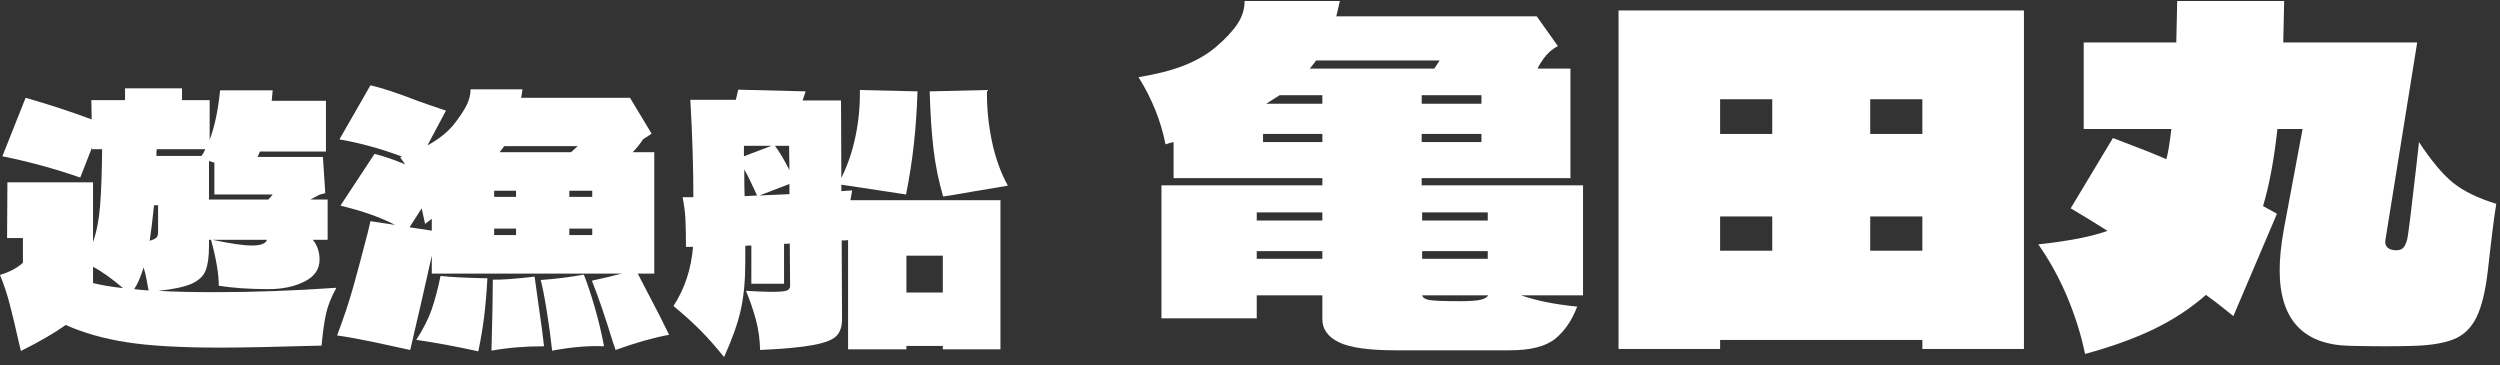
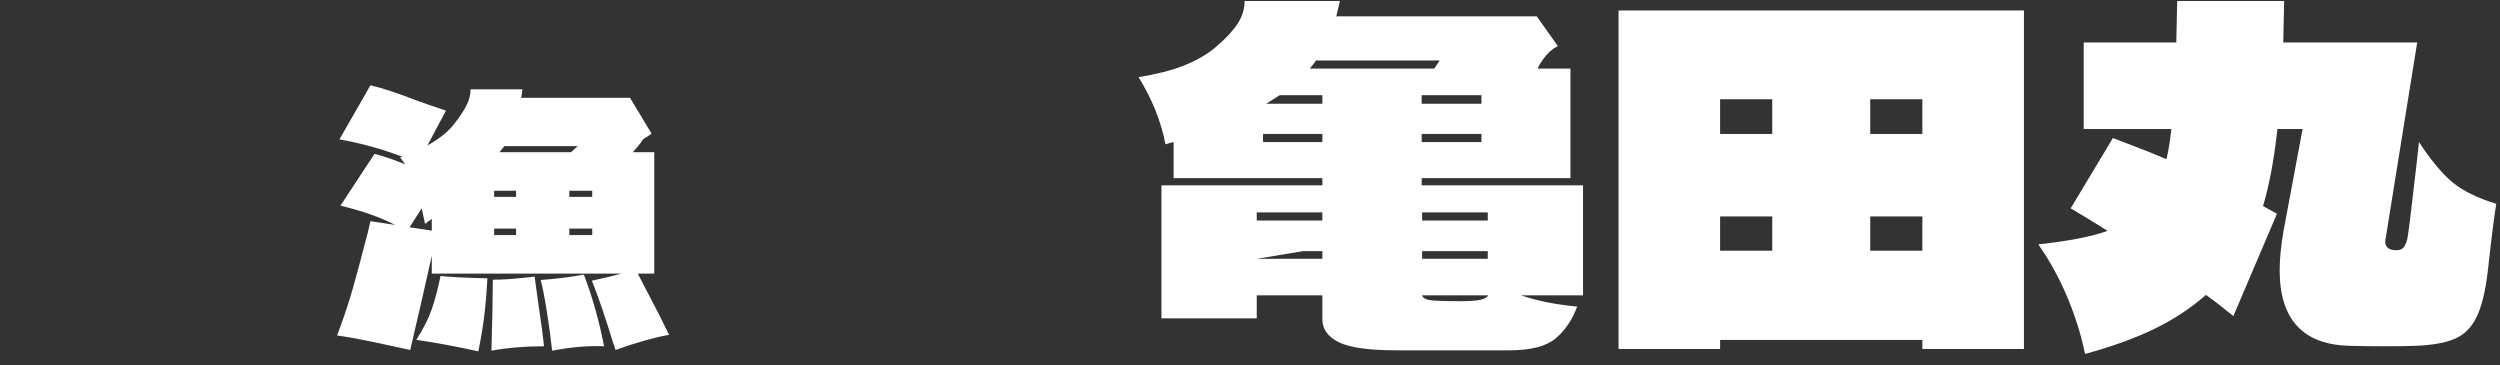
<svg xmlns="http://www.w3.org/2000/svg" width="100%" height="100%" viewBox="0 0 89 13" version="1.1" xml:space="preserve" style="fill-rule:evenodd;clip-rule:evenodd;stroke-linejoin:round;stroke-miterlimit:2;">
  <rect x="0" y="0" width="89" height="13" fill="#333333" stroke="none" />
  <g transform="matrix(1,0,0,1,-99.964,-84.753)">
    <g transform="matrix(1,0,0,0.144,0,72.474)">
-       <path d="M107.632,157.502C109,157.502 110.436,157.14 111.94,156.416C111.756,158.7 111.632,160.873 111.568,162.935C111.504,164.996 111.452,167.587 111.412,170.707C109.764,171.042 108.556,171.209 107.788,171.209C106.388,171.209 105.28,170.763 104.464,169.871C103.648,168.98 102.928,167.559 102.304,165.609C101.912,167.559 101.38,169.704 100.708,172.044L100.648,170.289C100.52,166.333 100.408,163.074 100.312,160.511C100.216,157.948 100.1,155.524 99.964,153.24C100.308,152.516 100.58,151.513 100.78,150.231L100.78,144.13L100.216,144.13L100.228,130.341L103.276,130.341L103.276,145.133C103.404,142.57 103.488,139.562 103.528,136.107C103.568,132.653 103.592,128 103.6,122.15L103.24,122.15L103.24,121.732L102.82,129.171C101.924,126.998 101,125.243 100.048,123.905L100.876,109.447C101.692,111.063 102.476,112.846 103.228,114.796L103.216,110.032L104.416,110.032L104.416,107.107L106.444,107.107L106.444,110.032L107.428,110.032L107.428,119.81C107.604,116.634 107.728,112.567 107.8,107.608L109.672,107.608L109.636,110.199L111.568,110.199L111.568,122.735L109.216,122.735C109.176,123.46 109.148,123.905 109.132,124.072L111.46,124.072L111.544,133.015L111.328,133.433L111.016,134.603L111.628,134.603L111.628,144.548L111.1,144.548C111.26,145.886 111.34,147.529 111.34,149.479C111.34,151.819 111.162,153.616 110.806,154.87C110.45,156.123 110.02,156.75 109.516,156.75C108.852,156.75 108.264,156.472 107.752,155.914C107.752,152.962 107.66,149.173 107.476,144.548L107.404,144.548L107.404,146.053C107.404,148.727 107.364,150.761 107.284,152.154C107.204,153.547 107.038,154.633 106.786,155.413C106.534,156.193 106.14,156.778 105.604,157.168C106.108,157.391 106.784,157.502 107.632,157.502ZM105.544,122.15C105.536,122.54 105.532,123.097 105.532,123.822L107.14,123.822C107.196,123.265 107.24,122.707 107.272,122.15L105.544,122.15ZM109.516,134.603C109.556,134.324 109.608,133.906 109.672,133.349L107.596,133.349L107.596,125.493L107.404,125.075L107.404,134.603L109.516,134.603ZM105.448,136.024C105.392,139.757 105.34,142.682 105.292,144.799C105.428,144.52 105.512,144.228 105.544,143.921C105.576,143.615 105.592,143.211 105.592,142.71L105.592,136.024L105.448,136.024ZM107.524,144.548C108.164,145.495 108.632,145.969 108.928,145.969C109.248,145.969 109.428,145.495 109.468,144.548L107.524,144.548ZM104.344,156.5C103.928,154.048 103.572,152.293 103.276,151.234L103.276,155.246C103.556,155.747 103.912,156.165 104.344,156.5ZM105.076,151.401C104.972,153.742 104.86,155.524 104.74,156.75C104.86,156.862 105.032,156.973 105.256,157.085C105.24,156.639 105.218,155.831 105.19,154.661C105.162,153.491 105.124,152.404 105.076,151.401Z" style="fill:white;fill-rule:nonzero;" />
      <path d="M122.668,152.906L122.98,157.085C123.316,161.486 123.584,165.136 123.784,168.033C123.224,168.757 122.588,170.011 121.876,171.794C121.844,171.014 121.816,170.429 121.792,170.039C121.52,163.854 121.268,158.728 121.036,154.661C121.516,153.937 121.868,153.352 122.092,152.906L115.336,152.906L115.336,148.476C115.144,154.549 114.888,162.322 114.568,171.794C114.136,171.125 113.692,170.456 113.236,169.788C112.78,169.119 112.356,168.59 111.964,168.2C112.196,163.966 112.388,159.968 112.54,156.207C112.692,152.446 112.864,147.975 113.056,142.793C113.08,142.013 113.112,141.066 113.152,139.952L114.028,140.871C113.524,139.032 112.876,137.444 112.084,136.107L113.296,123.32C113.624,123.877 113.988,124.741 114.388,125.911L114.208,124.156L114.28,123.989C113.528,122.039 112.784,120.618 112.048,119.727L113.152,106.355C113.568,107.023 114.116,108.277 114.796,110.115C115.036,110.728 115.384,111.564 115.84,112.623L115.18,121.231C115.588,119.671 115.904,117.916 116.128,115.966C116.328,114.183 116.476,112.637 116.572,111.327C116.668,110.018 116.716,108.695 116.716,107.358L118.564,107.358C118.548,108.249 118.532,108.945 118.516,109.447L122.392,109.447L123.16,118.306C123.12,118.529 123.06,118.807 122.98,119.142C122.9,119.476 122.852,119.727 122.836,119.894C122.764,120.729 122.648,121.732 122.488,122.902L123.256,122.902L123.256,152.906L122.668,152.906ZM120.532,121.398L117.916,121.398L117.748,122.902L120.292,122.902L120.532,121.398ZM118.336,132.43L117.556,132.43L117.556,133.934L118.336,133.934L118.336,132.43ZM121.048,132.43L120.232,132.43L120.232,133.934L121.048,133.934L121.048,132.43ZM114.544,141.456L115.336,142.292L115.336,139.367L115.096,140.62L114.976,136.776L114.544,141.456ZM118.336,141.79L117.556,141.79L117.556,143.378L118.336,143.378L118.336,141.79ZM120.232,141.79L120.232,143.378L121.048,143.378L121.048,141.79L120.232,141.79ZM119.212,154.494C119.764,154.215 120.276,153.769 120.748,153.157C120.876,155.385 121.006,158.087 121.138,161.263C121.27,164.439 121.38,167.643 121.468,170.874C120.916,170.707 120.3,171.069 119.62,171.961C119.572,168.841 119.508,165.553 119.428,162.099C119.348,158.645 119.276,156.109 119.212,154.494ZM114.784,169.286C115.032,166.612 115.214,164.119 115.33,161.807C115.446,159.494 115.552,156.722 115.648,153.491C115.992,153.769 116.548,153.964 117.316,154.076C117.284,157.92 117.244,161.152 117.196,163.771C117.148,166.389 117.08,169.175 116.992,172.128C116.232,170.958 115.496,170.011 114.784,169.286ZM117.508,154.41C117.812,154.466 118.308,154.215 118.996,153.658C119.004,154.104 119.044,156.109 119.116,159.675C119.228,164.968 119.3,168.701 119.332,170.874C118.66,170.874 118.036,171.237 117.46,171.961C117.492,164.161 117.508,158.31 117.508,154.41Z" style="fill:white;fill-rule:nonzero;" />
-       <path d="M130.24,134.77L135.58,134.77L135.58,171.627L133.528,171.627L133.528,170.791L132.232,170.791L132.232,171.627L130.156,171.627L130.156,144.632C130.108,144.688 130.032,144.715 129.928,144.715L129.94,164.188C129.94,165.971 129.876,167.336 129.748,168.284C129.62,169.231 129.35,169.983 128.938,170.54C128.526,171.097 127.888,171.515 127.024,171.794C127.016,169.175 126.966,166.682 126.874,164.314C126.782,161.946 126.664,159.564 126.52,157.168C126.912,157.335 127.22,157.419 127.444,157.419C127.724,157.419 127.902,157.307 127.978,157.085C128.054,156.862 128.092,156.5 128.092,155.998L128.08,145.468C128.032,145.523 127.964,145.551 127.876,145.551L127.876,155.413L126.712,155.413L126.712,145.969C126.616,145.969 126.544,145.997 126.496,146.053L126.496,150.064C126.496,154.633 126.442,158.589 126.334,161.932C126.226,165.275 126.028,169.147 125.74,173.549C125.452,171.042 125.17,168.827 124.894,166.905C124.618,164.982 124.3,162.99 123.94,160.929C124.34,156.639 124.572,151.764 124.636,146.303L124.384,146.303C124.384,143.518 124.378,141.261 124.366,139.534C124.354,137.807 124.32,135.968 124.264,134.018L124.648,134.018C124.648,126.663 124.612,118.64 124.54,109.948L126.16,109.948L126.244,107.441L128.644,107.859L128.536,110.115L129.904,110.115L129.916,129.254C130.14,126.134 130.308,122.707 130.42,118.974C130.532,115.241 130.584,111.425 130.576,107.525L132.628,107.859C132.604,112.651 132.56,117.038 132.496,121.022C132.432,125.006 132.34,129.115 132.22,133.349L131.272,132.346L129.916,130.926L129.916,132.514L130.3,132.346L130.24,134.77ZM135.844,131.176C135.172,131.956 134.764,132.43 134.62,132.597C134.476,132.764 134.316,132.959 134.14,133.182C133.964,133.405 133.764,133.628 133.54,133.851C133.38,130.062 133.266,126.176 133.198,122.192C133.13,118.208 133.084,113.431 133.06,107.859L135.1,107.525C135.092,111.815 135.15,116.021 135.274,120.144C135.398,124.267 135.588,127.945 135.844,131.176ZM127.432,121.315L126.448,121.315L126.448,123.905L127.432,121.315ZM128.056,121.315L127.552,121.315C127.72,122.875 127.892,124.88 128.068,127.332L128.056,121.315ZM126.46,127.165C126.46,130.118 126.464,132.319 126.472,133.767L126.916,133.6C126.732,130.758 126.58,128.613 126.46,127.165ZM127,133.6L128.068,133.266L128.068,130.758L127,133.6ZM133.528,157.586L133.528,148.476L132.232,148.476L132.232,157.586L133.528,157.586Z" style="fill:white;fill-rule:nonzero;" />
-       <path d="M156.32,158.282L154.112,158.282C154.667,159.62 155.333,160.548 156.112,161.068C155.931,164.411 155.672,167.049 155.336,168.98C155,170.912 154.453,171.877 153.696,171.877L149.664,171.877C148.693,171.877 148.013,171.209 147.624,169.871C147.235,168.534 147.04,166.64 147.04,164.188L147.04,158.282L144.704,158.282L144.704,163.966L141.312,163.966L141.312,131.093L147.04,131.093L147.04,129.31L141.744,129.31L141.744,120.395C141.68,120.469 141.584,120.655 141.456,120.952C141.296,115.232 140.976,109.698 140.496,104.349C141.147,103.606 141.688,102.64 142.12,101.452C142.552,100.263 142.923,98.777 143.232,96.994C143.584,94.914 143.845,92.983 144.016,91.2C144.187,89.417 144.272,87.522 144.272,85.517L147.664,85.517C147.632,86.557 147.589,87.82 147.536,89.305L154.672,89.305L155.424,96.66C155.232,97.329 155.061,98.369 154.912,99.78C154.805,100.82 154.736,101.637 154.704,102.232L155.872,102.232L155.872,129.31L150.576,129.31L150.576,131.093L156.32,131.093L156.32,158.282ZM146.816,100.226C146.773,100.672 146.699,101.34 146.592,102.232L151.024,102.232L151.216,100.226L146.816,100.226ZM147.04,108.806L145.52,108.806L145.04,110.923L147.04,110.923L147.04,108.806ZM152.704,108.806L150.576,108.806L150.576,110.923L152.704,110.923L152.704,108.806ZM144.928,118.389L144.928,120.395L147.04,120.395L147.04,118.389L144.928,118.389ZM150.576,118.389L150.576,120.395L152.704,120.395L152.704,118.389L150.576,118.389ZM147.04,139.785L147.04,137.779L144.704,137.779L144.704,139.785L147.04,139.785ZM152.928,139.785L152.928,137.779L150.592,137.779L150.592,139.785L152.928,139.785ZM144.704,147.362L144.704,149.256L147.04,149.256L147.04,147.362L144.704,147.362ZM150.592,147.362L150.592,149.256L152.928,149.256L152.928,147.362L150.592,147.362ZM151.936,159.731C152.277,159.731 152.52,159.62 152.664,159.397C152.808,159.174 152.901,158.802 152.944,158.282L150.592,158.282C150.613,158.877 150.701,159.267 150.856,159.452C151.011,159.638 151.371,159.731 151.936,159.731Z" style="fill:white;fill-rule:nonzero;" />
+       <path d="M156.32,158.282L154.112,158.282C154.667,159.62 155.333,160.548 156.112,161.068C155.931,164.411 155.672,167.049 155.336,168.98C155,170.912 154.453,171.877 153.696,171.877L149.664,171.877C148.693,171.877 148.013,171.209 147.624,169.871C147.235,168.534 147.04,166.64 147.04,164.188L147.04,158.282L144.704,158.282L144.704,163.966L141.312,163.966L141.312,131.093L147.04,131.093L147.04,129.31L141.744,129.31L141.744,120.395C141.68,120.469 141.584,120.655 141.456,120.952C141.296,115.232 140.976,109.698 140.496,104.349C141.147,103.606 141.688,102.64 142.12,101.452C142.552,100.263 142.923,98.777 143.232,96.994C143.584,94.914 143.845,92.983 144.016,91.2C144.187,89.417 144.272,87.522 144.272,85.517L147.664,85.517C147.632,86.557 147.589,87.82 147.536,89.305L154.672,89.305L155.424,96.66C155.232,97.329 155.061,98.369 154.912,99.78C154.805,100.82 154.736,101.637 154.704,102.232L155.872,102.232L155.872,129.31L150.576,129.31L150.576,131.093L156.32,131.093L156.32,158.282ZM146.816,100.226C146.773,100.672 146.699,101.34 146.592,102.232L151.024,102.232L151.216,100.226L146.816,100.226ZM147.04,108.806L145.52,108.806L145.04,110.923L147.04,110.923L147.04,108.806ZM152.704,108.806L150.576,108.806L150.576,110.923L152.704,110.923L152.704,108.806ZM144.928,118.389L144.928,120.395L147.04,120.395L147.04,118.389L144.928,118.389ZM150.576,118.389L150.576,120.395L152.704,120.395L152.704,118.389L150.576,118.389ZM147.04,139.785L147.04,137.779L144.704,137.779L144.704,139.785L147.04,139.785ZM152.928,139.785L152.928,137.779L150.592,137.779L150.592,139.785L152.928,139.785ZL144.704,149.256L147.04,149.256L147.04,147.362L144.704,147.362ZM150.592,147.362L150.592,149.256L152.928,149.256L152.928,147.362L150.592,147.362ZM151.936,159.731C152.277,159.731 152.52,159.62 152.664,159.397C152.808,159.174 152.901,158.802 152.944,158.282L150.592,158.282C150.613,158.877 150.701,159.267 150.856,159.452C151.011,159.638 151.371,159.731 151.936,159.731Z" style="fill:white;fill-rule:nonzero;" />
      <path d="M157.584,87.857L172.016,87.857L172.016,171.543L168.4,171.543L168.4,169.314L161.2,169.314L161.2,171.543L157.584,171.543L157.584,87.857ZM163.056,109.809L161.2,109.809L161.2,118.389L163.056,118.389L163.056,109.809ZM166.544,118.389L168.4,118.389L168.4,109.809L166.544,109.809L166.544,118.389ZM163.056,138.782L161.2,138.782L161.2,147.251L163.056,147.251L163.056,138.782ZM166.544,147.251L168.4,147.251L168.4,138.782L166.544,138.782L166.544,147.251Z" style="fill:white;fill-rule:nonzero;" />
      <path d="M186.08,120.395C186.517,125.001 186.92,128.344 187.288,130.424C187.656,132.504 188.171,134.25 188.832,135.662C188.768,138.113 188.667,143.685 188.528,152.376C188.443,157.354 188.309,161.124 188.128,163.687C187.947,166.25 187.688,168.033 187.352,169.036C187.016,170.039 186.544,170.614 185.936,170.763C185.659,170.837 185.312,170.874 184.896,170.874C184.427,170.874 183.995,170.837 183.6,170.763C181.947,170.466 181.12,164.226 181.12,152.042C181.12,149.219 181.168,145.913 181.264,142.125L181.936,117.164L181.04,117.164C180.923,124.667 180.752,131.018 180.528,136.219L181.024,138.113L179.472,163.408L178.864,160.065L178.496,158.171C177.963,161.44 177.349,164.244 176.656,166.584C175.963,168.924 175.141,170.986 174.192,172.769C174.053,168.089 173.843,163.408 173.56,158.728C173.277,154.048 172.933,149.702 172.528,145.69C173.605,144.873 174.427,143.759 174.992,142.348C174.555,140.416 174.117,138.559 173.68,136.776L175.184,119.392C176.037,121.621 176.672,123.367 177.088,124.63C177.152,122.921 177.211,120.432 177.264,117.164L174.144,117.164L174.144,95.768L177.44,95.768L177.472,85.517L181.28,85.517L181.248,95.768L186.016,95.768L184.88,144.799C184.869,145.542 184.899,146.118 184.968,146.526C185.037,146.935 185.141,147.139 185.28,147.139C185.376,147.139 185.453,146.953 185.512,146.582C185.571,146.211 185.621,145.468 185.664,144.353C185.696,143.388 185.803,137.407 185.984,126.413L186.08,120.395Z" style="fill:white;fill-rule:nonzero;" />
    </g>
  </g>
</svg>